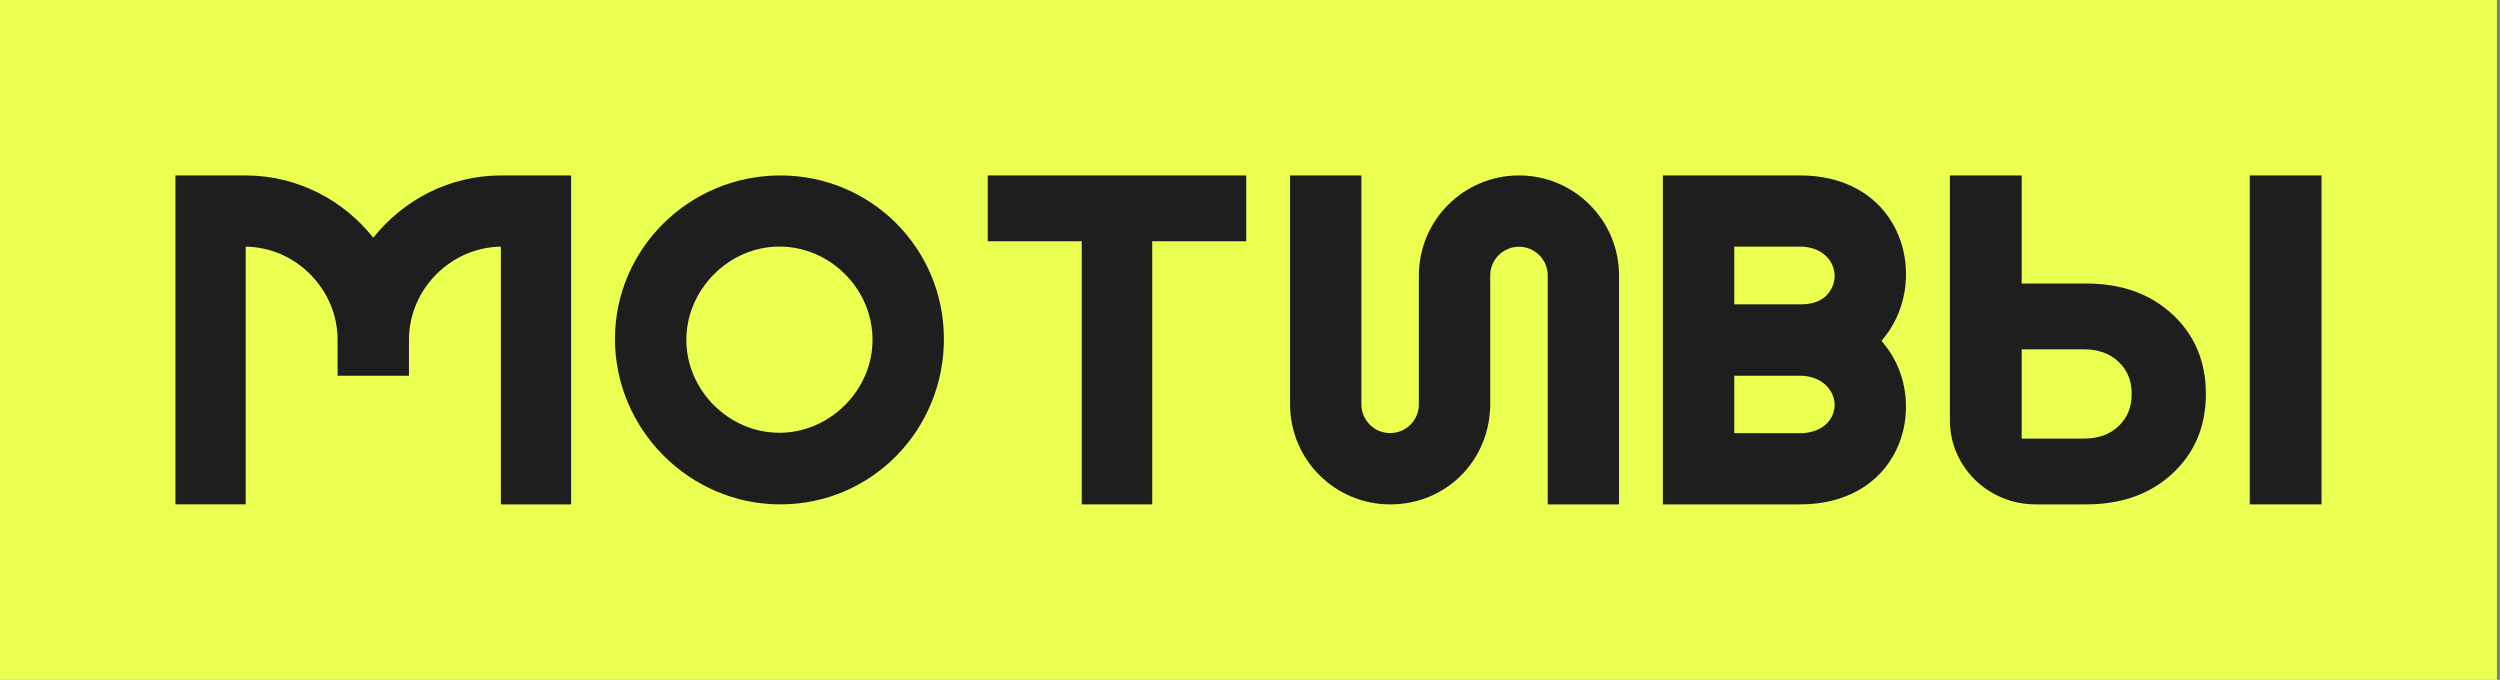
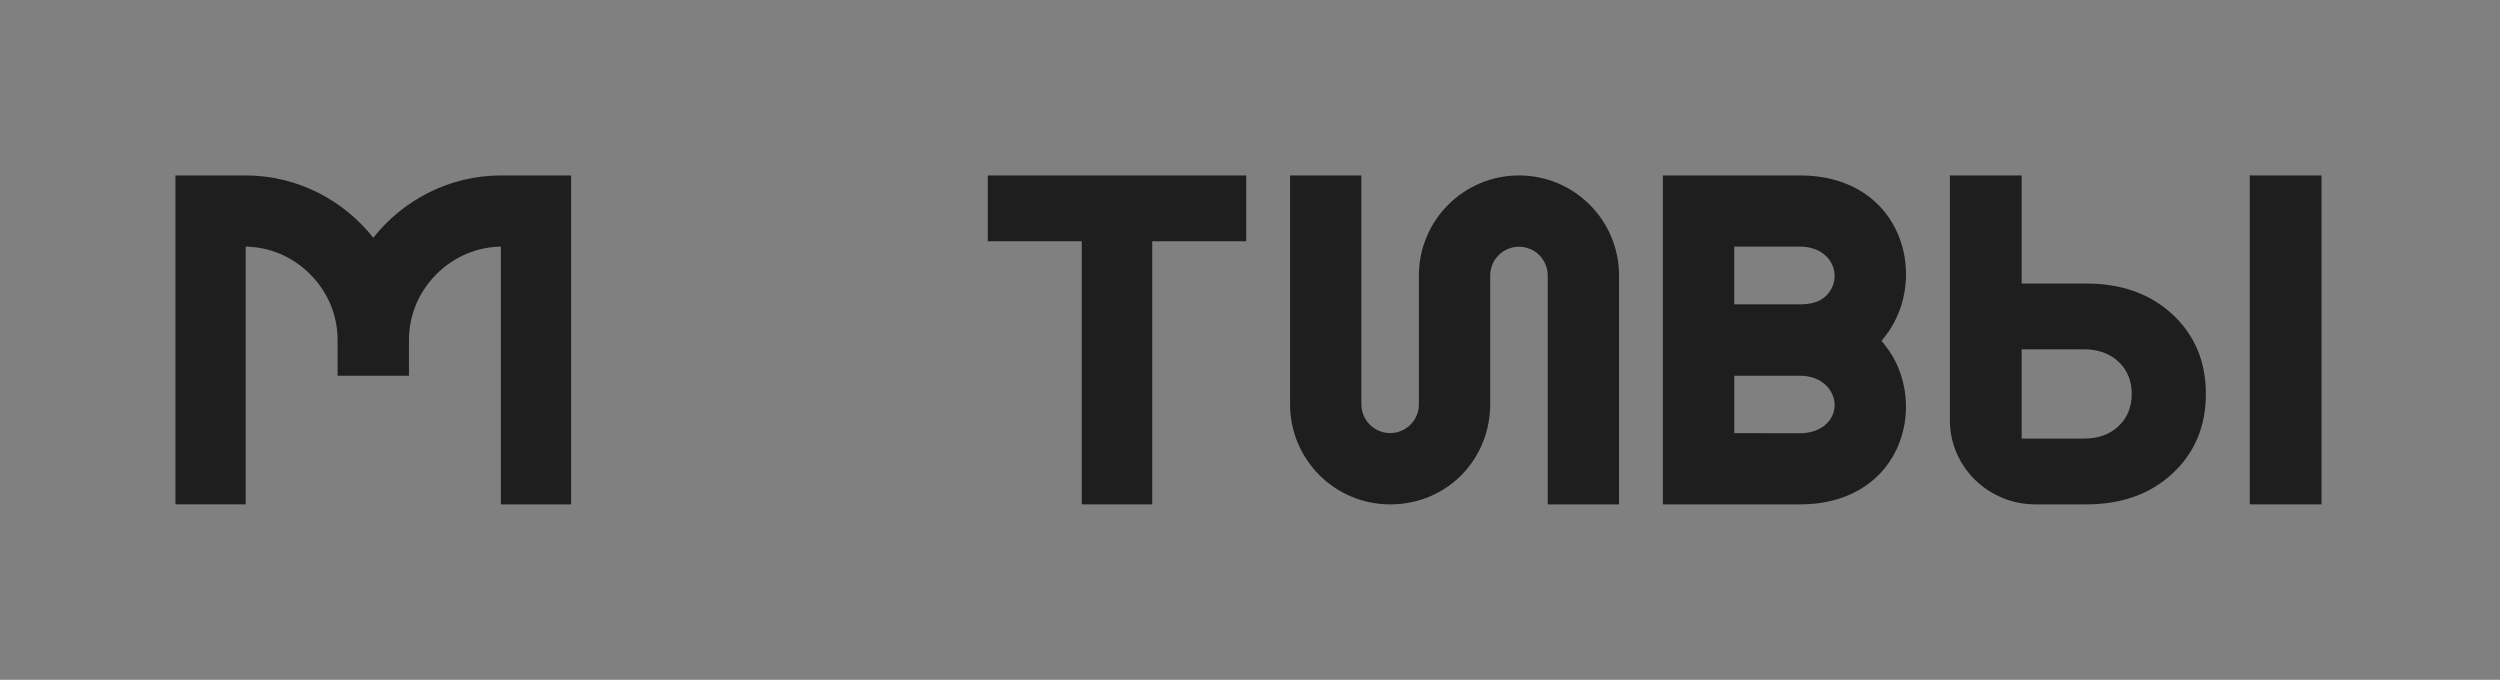
<svg xmlns="http://www.w3.org/2000/svg" width="456" height="124" viewBox="0 0 456 124" fill="none">
  <rect x="0" y="0" width="456" height="124" fill="#808080" stroke="none" />
-   <rect width="455.445" height="124" fill="#EAFF50" />
  <path d="M91.361 32C81.947 32.018 73.55 36.472 68.089 43.366C62.628 36.472 54.227 32.018 44.813 32H32V91.996H44.813V44.986C49.215 45.053 53.377 46.825 56.553 50.002C59.79 53.239 61.576 57.499 61.576 61.996V68.537H74.594V61.996C74.594 57.499 76.38 53.242 79.617 50.002C82.794 46.825 86.956 45.053 91.358 44.986V92H104.171V32H91.358H91.361Z" fill="#1E1E1E" />
-   <path d="M142.333 32.002C125.701 32.002 112.171 45.387 112.171 61.836C112.171 78.285 125.701 91.998 142.333 91.998C158.966 91.998 172.167 78.468 172.167 61.836C172.167 45.203 158.786 32.002 142.333 32.002ZM142.132 78.938C132.947 78.938 125.189 71.179 125.189 61.995C125.189 52.81 132.947 44.977 142.132 44.977C146.629 44.977 150.889 46.76 154.126 50C157.363 53.241 159.149 57.498 159.149 61.998C159.149 71.183 151.355 78.941 142.132 78.941V78.938Z" fill="#1E1E1E" />
  <path d="M180.167 44.003H197.312V91.998H210.167V44.003H227.308V32.002H180.167V44.003Z" fill="#1E1E1E" />
  <path d="M277.059 32C266.978 32 258.806 40.172 258.806 50.253V62.487V73.747C258.806 76.645 256.459 78.993 253.561 78.993C250.663 78.993 248.316 76.645 248.316 73.747V32H235.308V73.747C235.308 83.828 243.48 92 253.561 92C263.642 92 271.369 84.263 271.792 74.556C271.8 74.556 271.807 74.556 271.814 74.556V50.253C271.814 47.355 274.161 45.007 277.059 45.007C279.957 45.007 282.304 47.355 282.304 50.253V92H295.312V50.253C295.312 40.172 287.14 32 277.059 32Z" fill="#1E1E1E" />
  <path d="M345.829 41.917C342.775 35.616 336.425 32.002 328.412 32.002H303.312V91.998H328.412C336.485 91.998 342.853 88.373 345.889 82.058C348.85 75.888 348.031 68.225 343.848 62.99L343.195 62.171L343.845 61.349C348.066 55.987 348.868 48.179 345.832 41.917H345.829ZM332.916 77.512C331.759 78.5 330.156 79.022 328.285 79.022L316.333 79.001V68.532H328.296C332.461 68.535 334.639 71.328 334.639 73.88C334.639 75.253 334.011 76.576 332.916 77.512ZM332.941 54.081C331.78 55.126 330.213 55.514 328.324 55.514H316.33V44.981H328.282C332.454 44.981 334.635 47.671 334.635 50.329C334.635 51.744 334.018 53.11 332.941 54.081Z" fill="#1E1E1E" />
  <path d="M396.288 57.374C392.243 53.604 386.994 51.716 380.535 51.716H368.752V32.002H355.66V76.661C355.66 85.133 362.652 91.998 371.276 91.998H380.535C386.994 91.998 392.243 90.113 396.288 86.34C400.33 82.57 402.352 77.741 402.352 71.853C402.352 65.966 400.33 61.14 396.288 57.367V57.374ZM386.426 77.731C384.823 79.245 382.716 80 380.097 80H368.752V63.717H380.097C382.716 63.717 384.823 64.476 386.426 65.987C388.025 67.501 388.826 69.457 388.826 71.857C388.826 74.257 388.025 76.216 386.426 77.727V77.731Z" fill="#1E1E1E" />
  <path d="M423.445 32.002H410.353V91.998H423.445V32.002Z" fill="#1E1E1E" />
</svg>